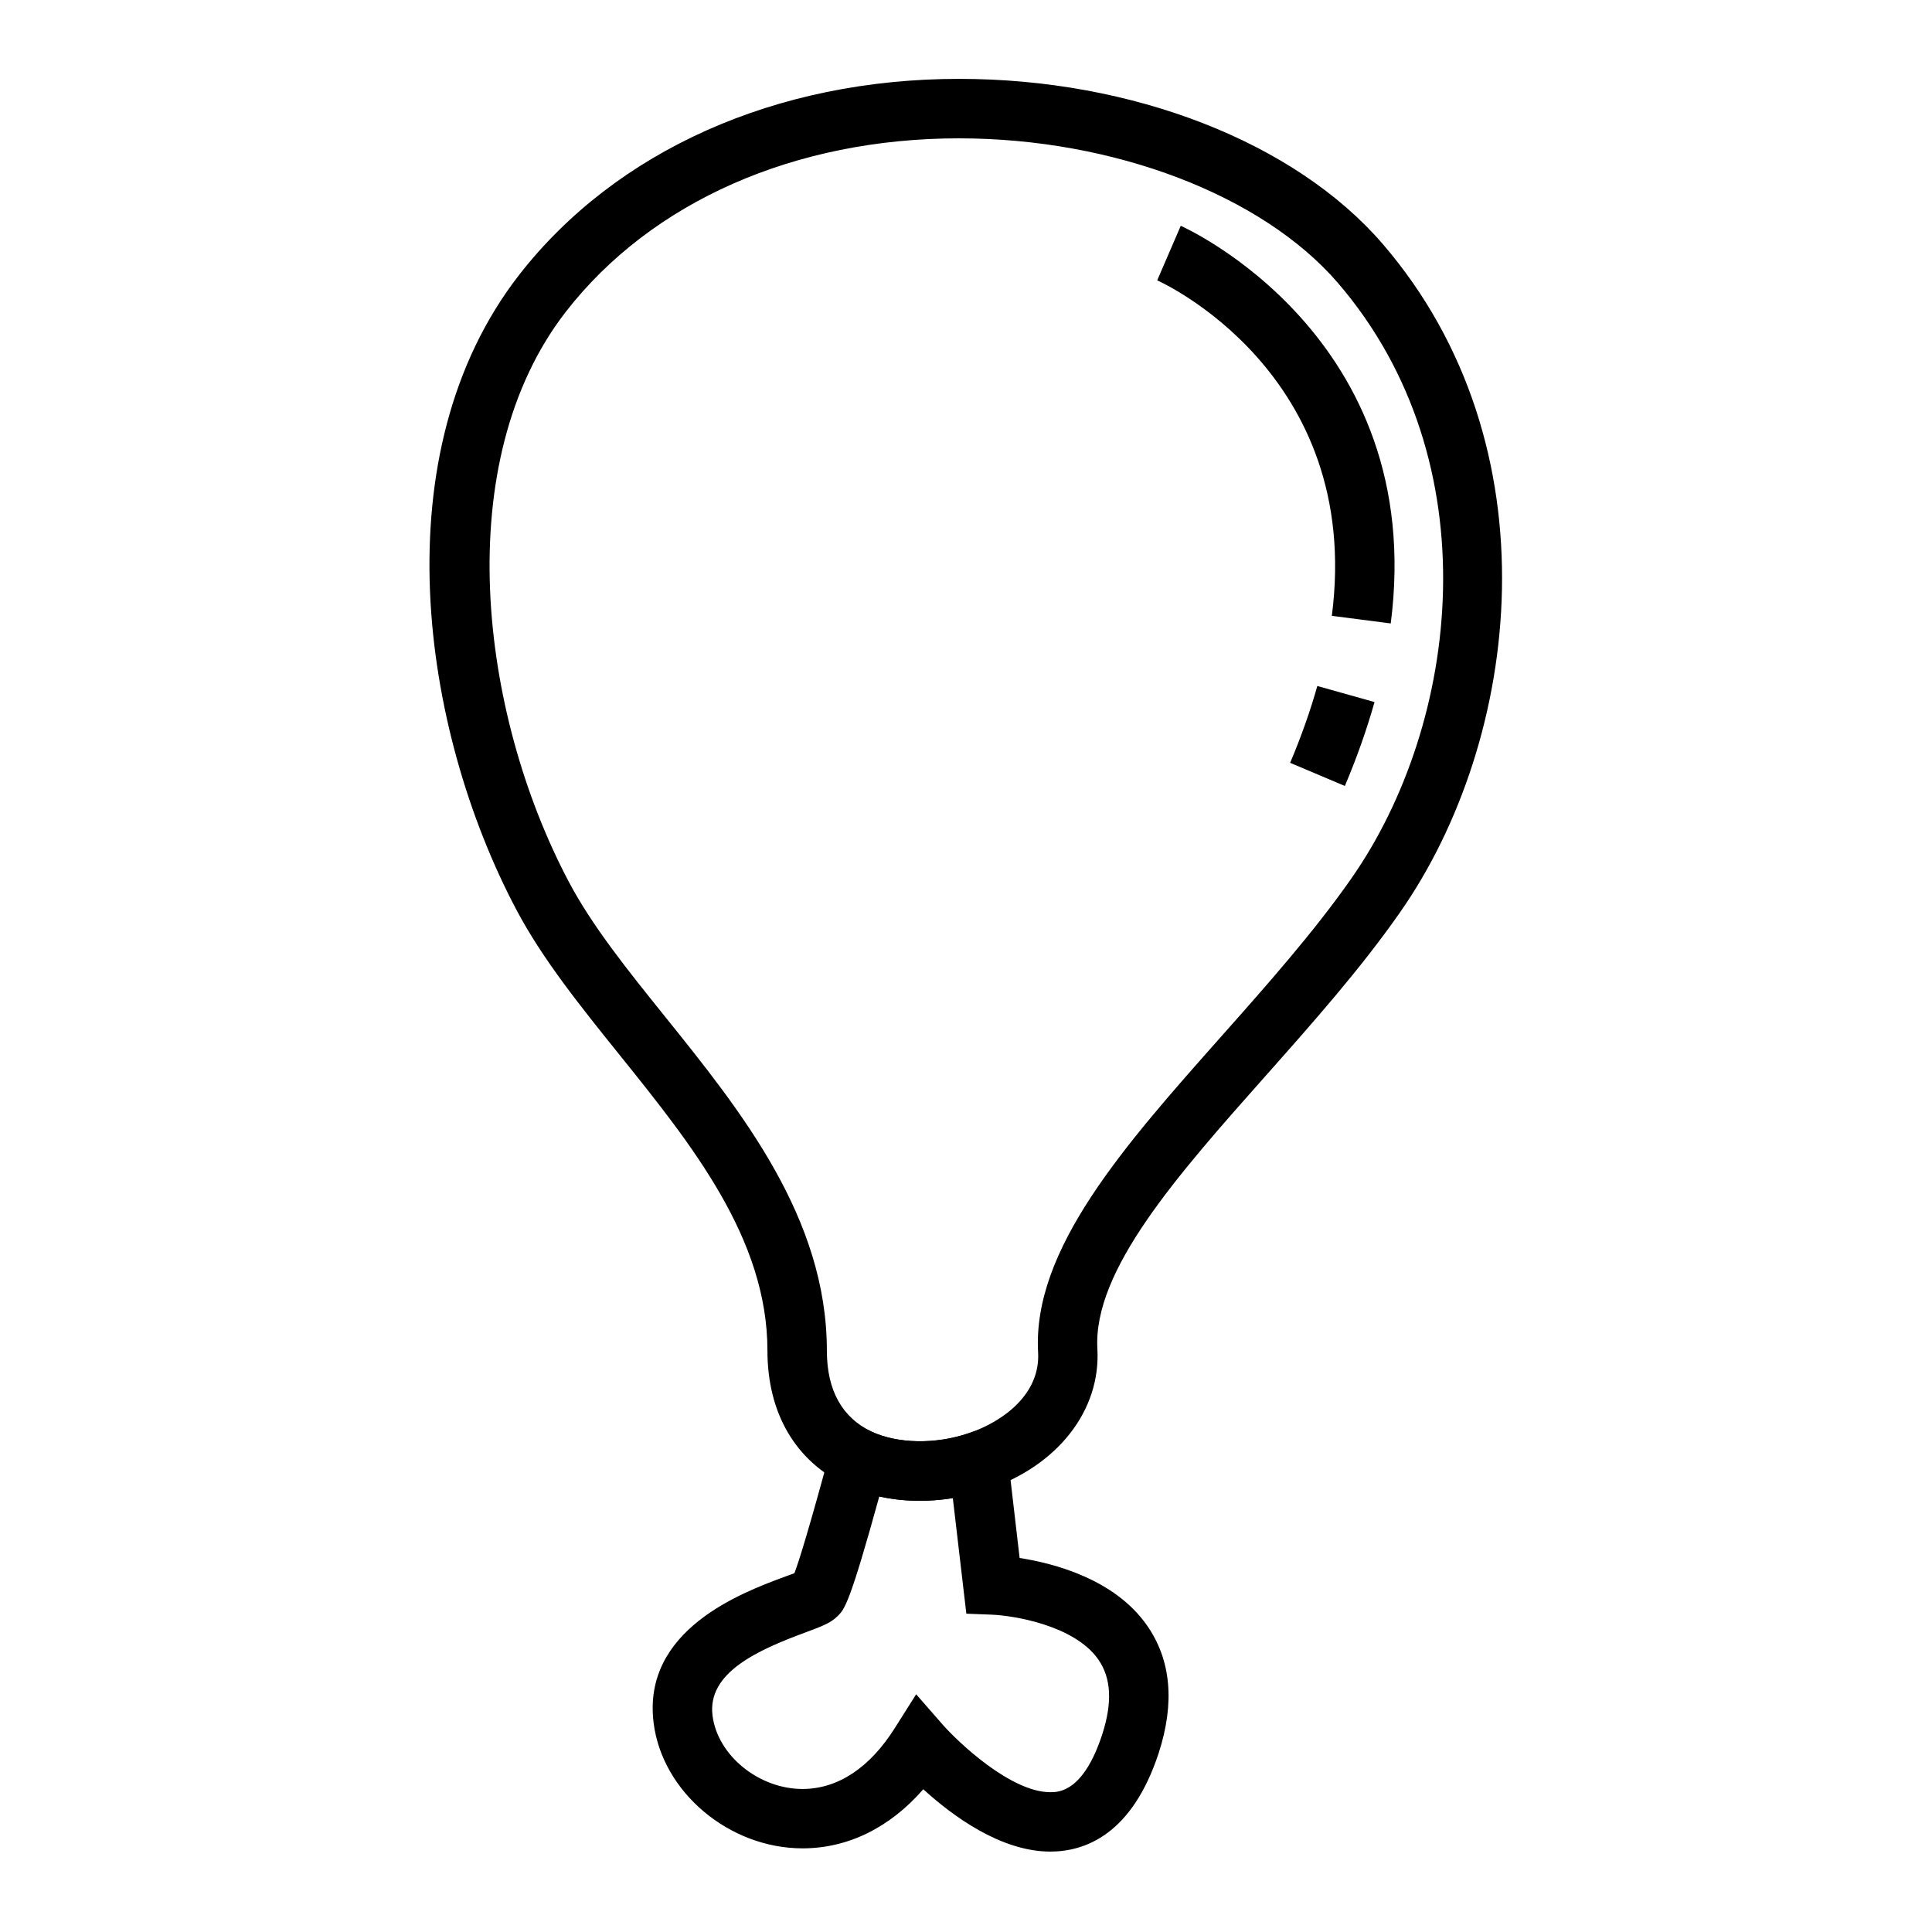
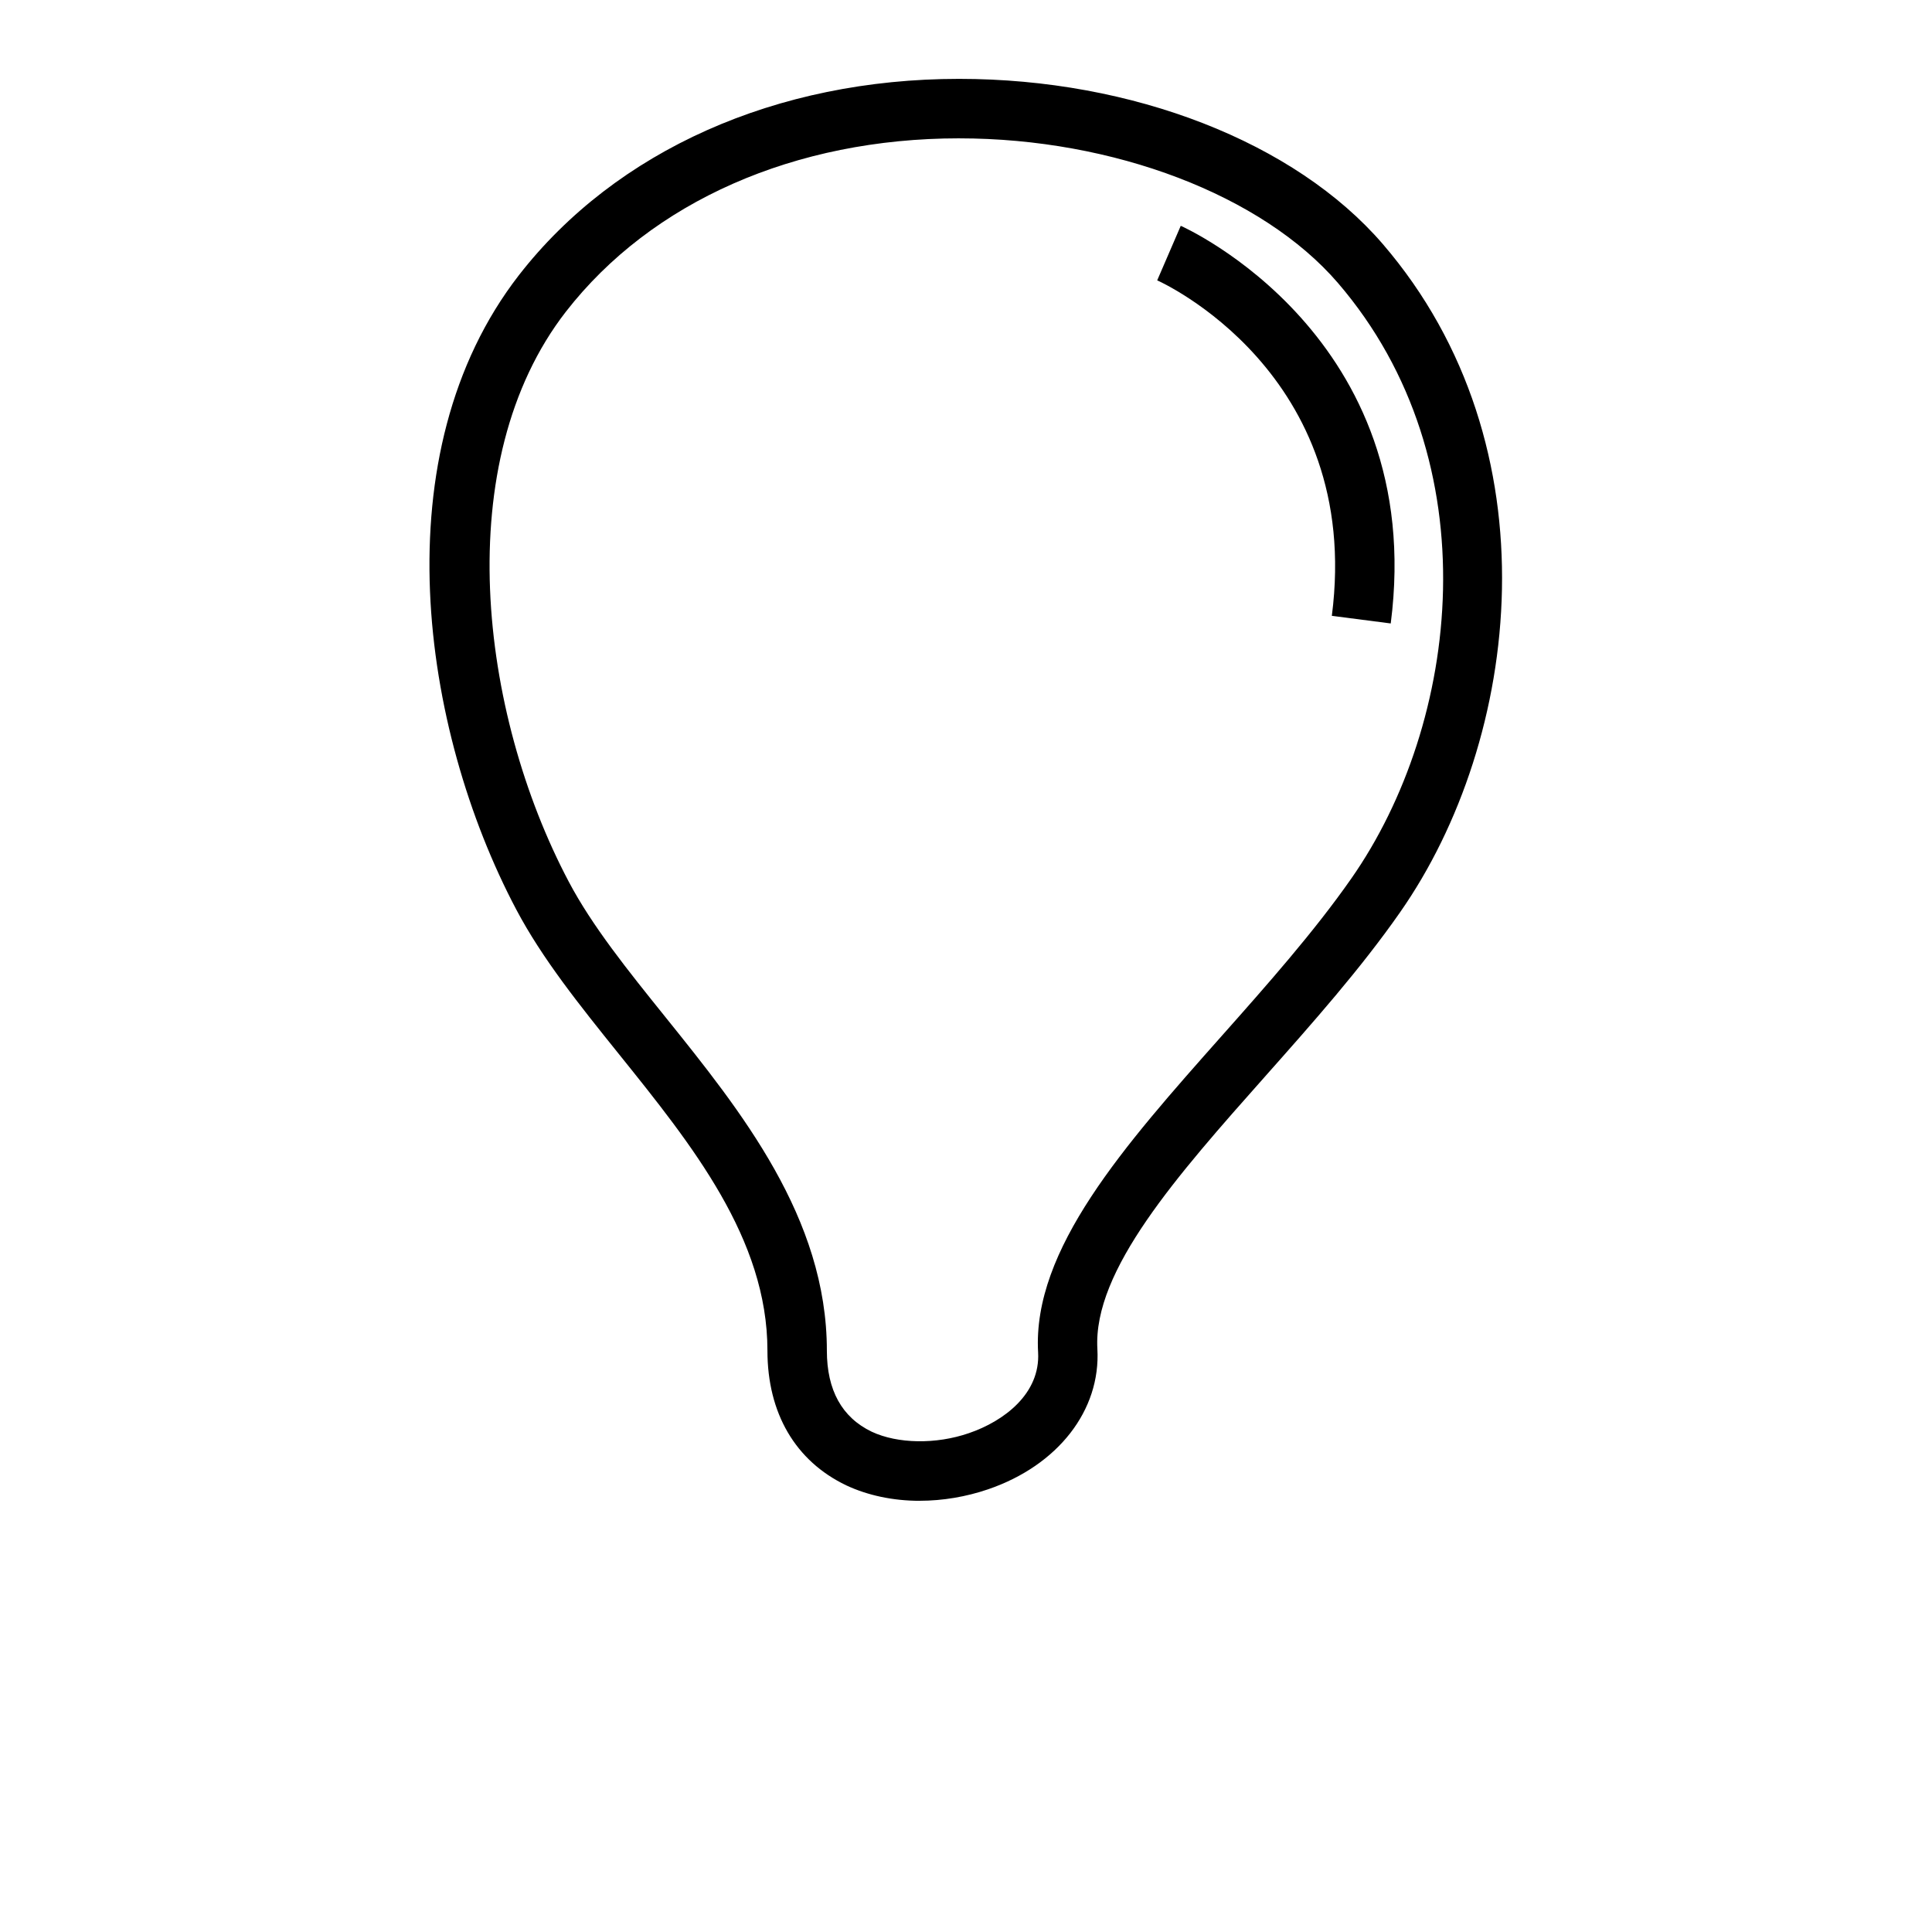
<svg xmlns="http://www.w3.org/2000/svg" fill="#000000" width="800px" height="800px" version="1.1" viewBox="144 144 512 512">
  <g>
    <path d="m387.73 541.73c-7.023 0-13.754-1.418-19.461-4.094-13.492-6.453-20.891-19.137-20.891-35.707 0-29.637-19.965-54.465-39.273-78.477-10.492-13.051-20.402-25.379-27.316-38.469-25.293-47.895-35.848-120.91 0.738-168.07 25.719-33.055 68.227-52.012 116.64-52.012 46.004 0 89.031 16.773 112.29 43.777 46.012 53.523 36.684 131.22 4.543 177.14-10.398 14.902-23.176 29.301-35.535 43.227-23.57 26.551-45.824 51.641-44.648 72.43 0.922 16.27-10.453 30.883-28.977 37.211-5.785 1.98-12.051 3.035-18.105 3.035zm10.453-361.07c-43.516 0-81.508 16.742-104.21 45.934-30.867 39.77-22.996 106.1 0.746 151.05 6.203 11.754 15.656 23.508 25.664 35.945 20.035 24.922 42.746 53.168 42.746 88.348 0 10.477 4 17.703 11.887 21.484 6.856 3.211 17.012 3.394 25.734 0.387 9.289-3.164 18.98-10.453 18.359-21.418-1.543-27.285 22.812-54.727 48.594-83.781 12.059-13.586 24.527-27.641 34.41-41.793 28.742-41.086 37.258-110.37-3.574-157.86-20.043-23.258-59.438-38.293-100.36-38.293z" />
-     <path d="m422.35 634.69c-13.188 0-26.055-9.566-33.668-16.523-8.855 10.172-19.965 15.664-31.992 15.664-19.453 0-37.156-14.895-39.469-33.195-3.133-24.742 23.402-34.582 34.73-38.777 0.984-0.371 1.859-0.676 2.582-0.953 1.172-3.109 3.762-11.281 9.484-32.449l2.449-9.055 8.492 3.984c6.977 3.258 17.066 3.418 25.797 0.41l9.242-3.164 4.211 36.25c9.148 1.418 25.168 5.606 33.738 17.84 6.398 9.133 7.445 20.516 3.117 33.852-7.074 21.59-19.52 26.117-28.715 26.117zm-35.559-41.691 6.957 7.965c4.086 4.668 18.098 17.988 28.59 17.988 2.164 0 8.746 0 13.746-15.266 2.746-8.453 2.418-14.965-1.016-19.895-6.336-9.094-22.539-11.66-28.246-11.887l-6.731-0.262-3.582-30.621c-6.644 1.086-13.383 0.922-19.492-0.434-7.863 28.543-9.219 29.891-11.035 31.699-1.859 1.852-4.242 2.731-8.566 4.336-12.648 4.691-26.031 10.652-24.586 22.043 1.332 10.531 12.25 19.43 23.844 19.43 9.352 0 17.812-5.59 24.473-16.16z" />
-     <path d="m500.4 352.29-14.5-6.133c2.93-6.926 5.352-13.777 7.203-20.363l15.16 4.258c-2.031 7.227-4.676 14.707-7.863 22.238z" />
    <path d="m512.56 309.22-15.609-2.016c8.32-64.52-45.738-88.672-46.281-88.906l6.242-14.453c0.652 0.281 65.465 29.227 55.648 105.38z" />
  </g>
</svg>